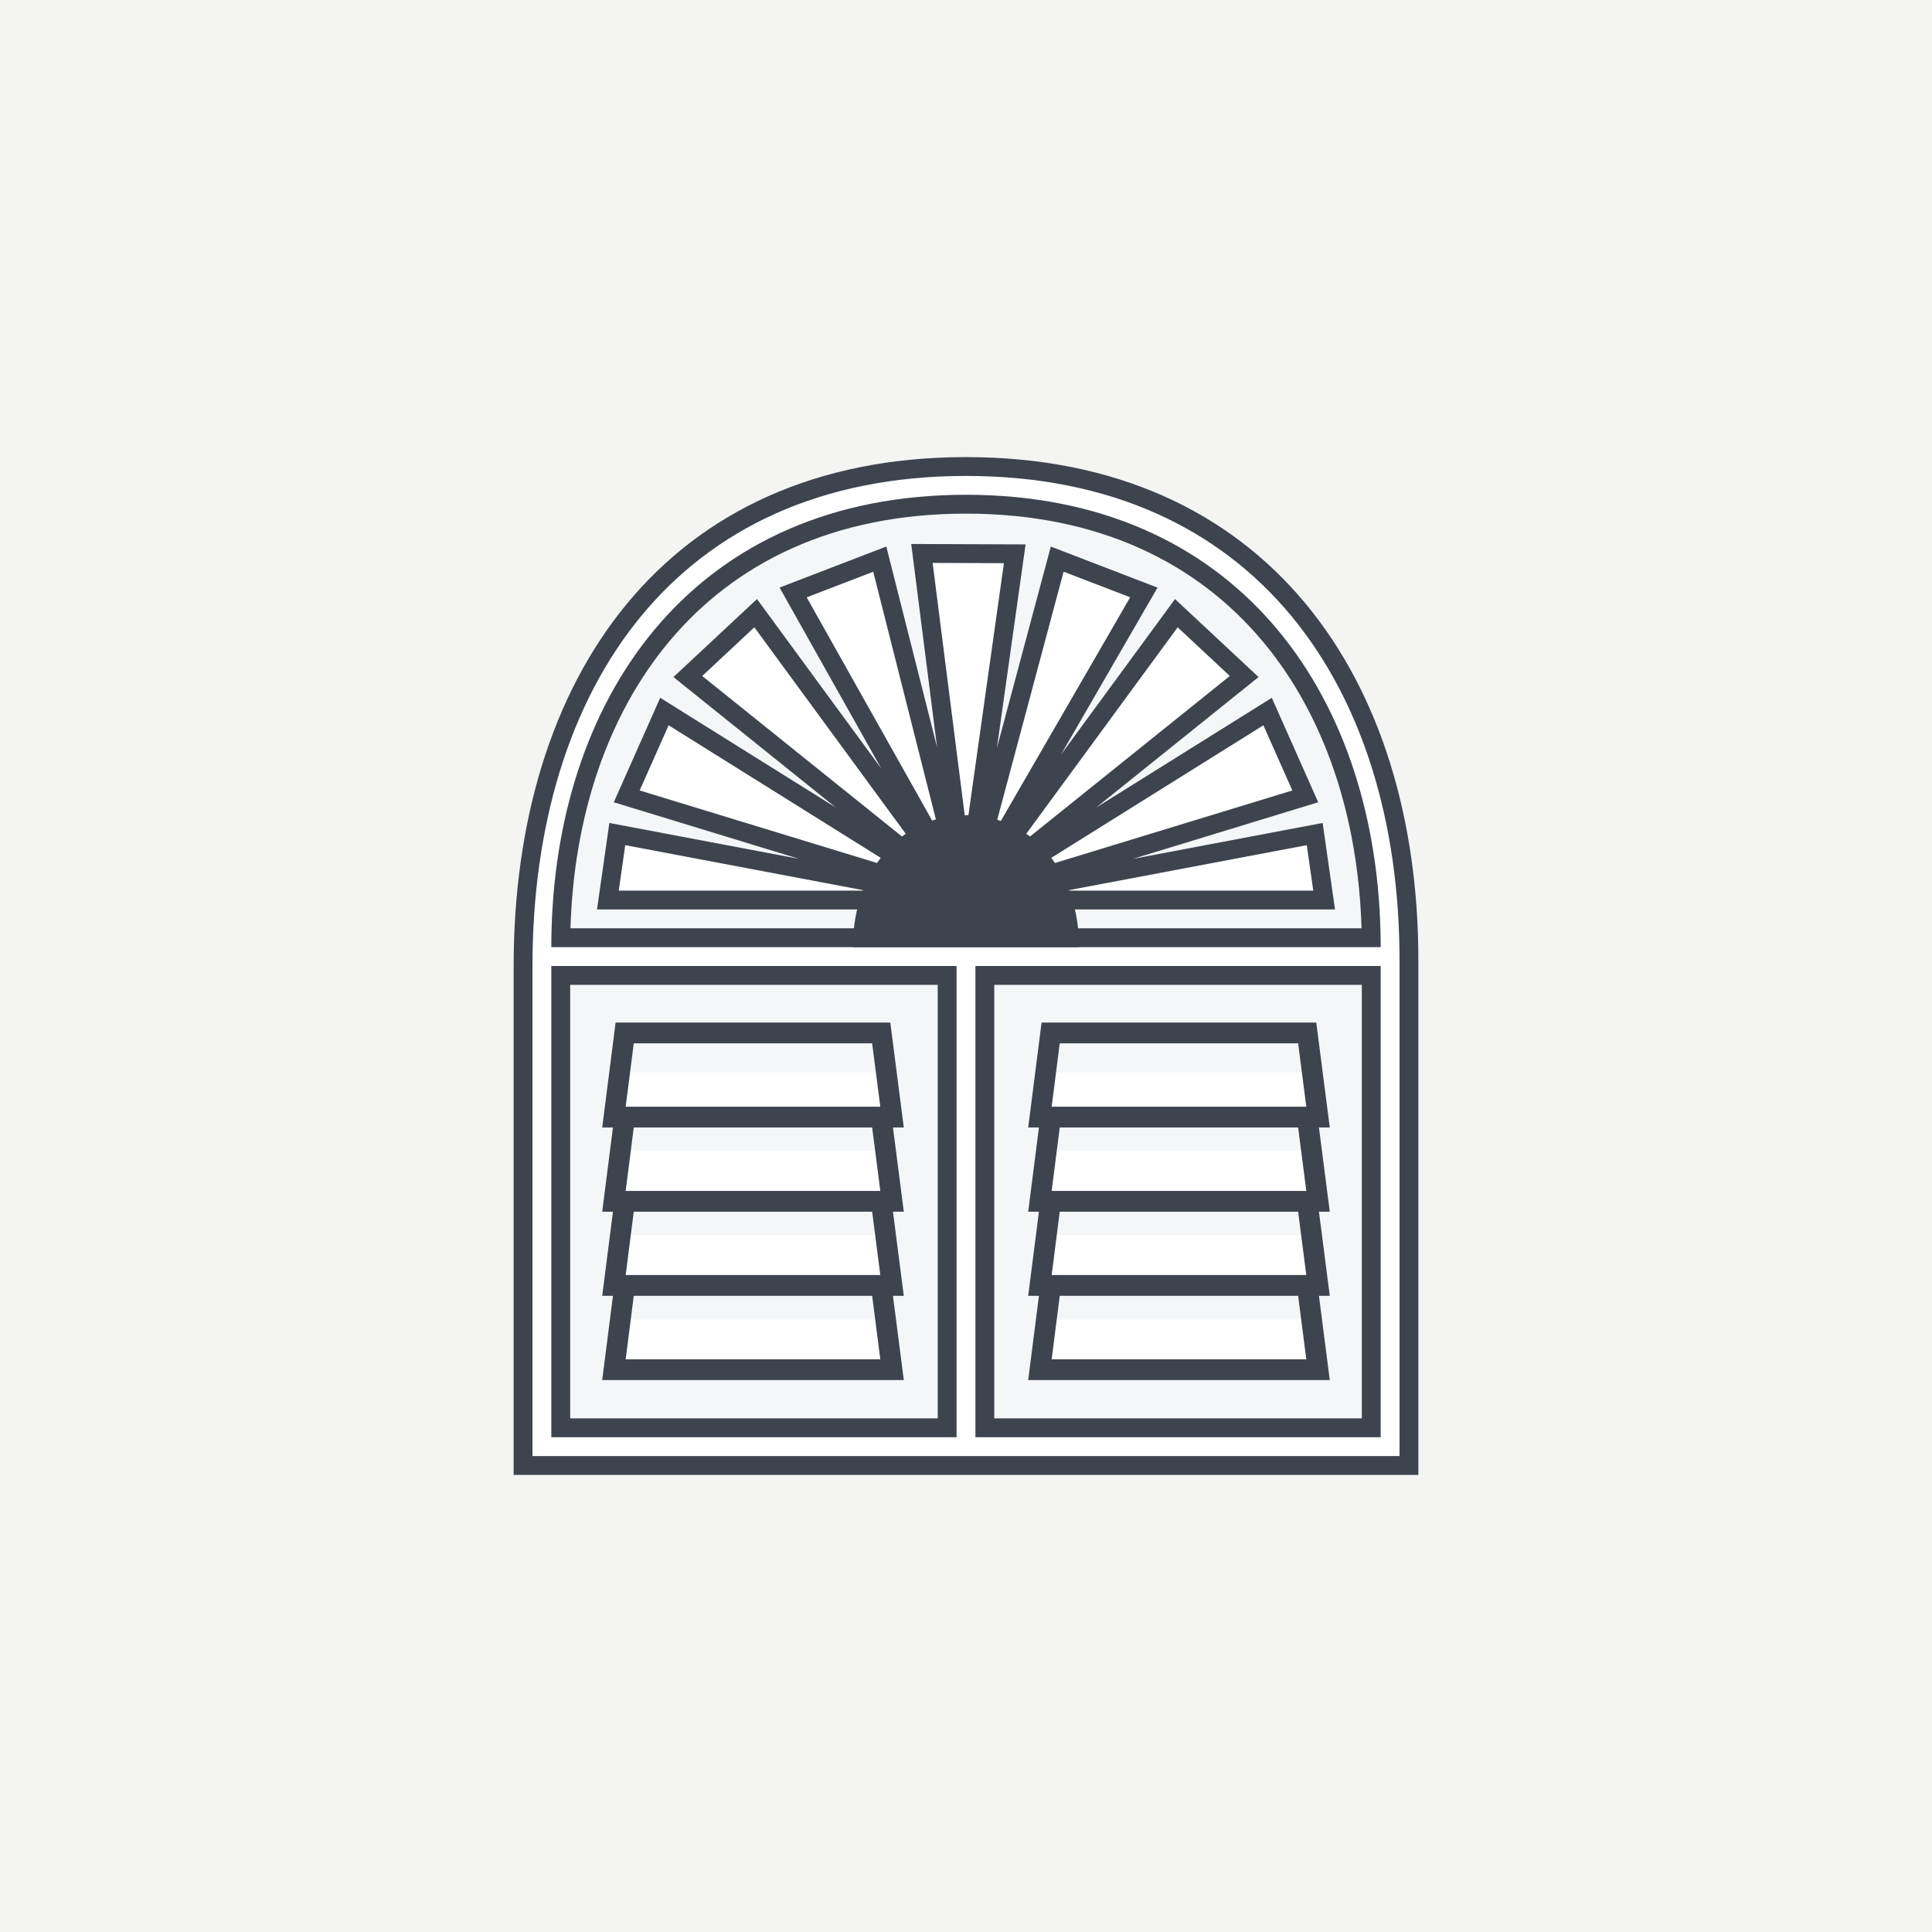
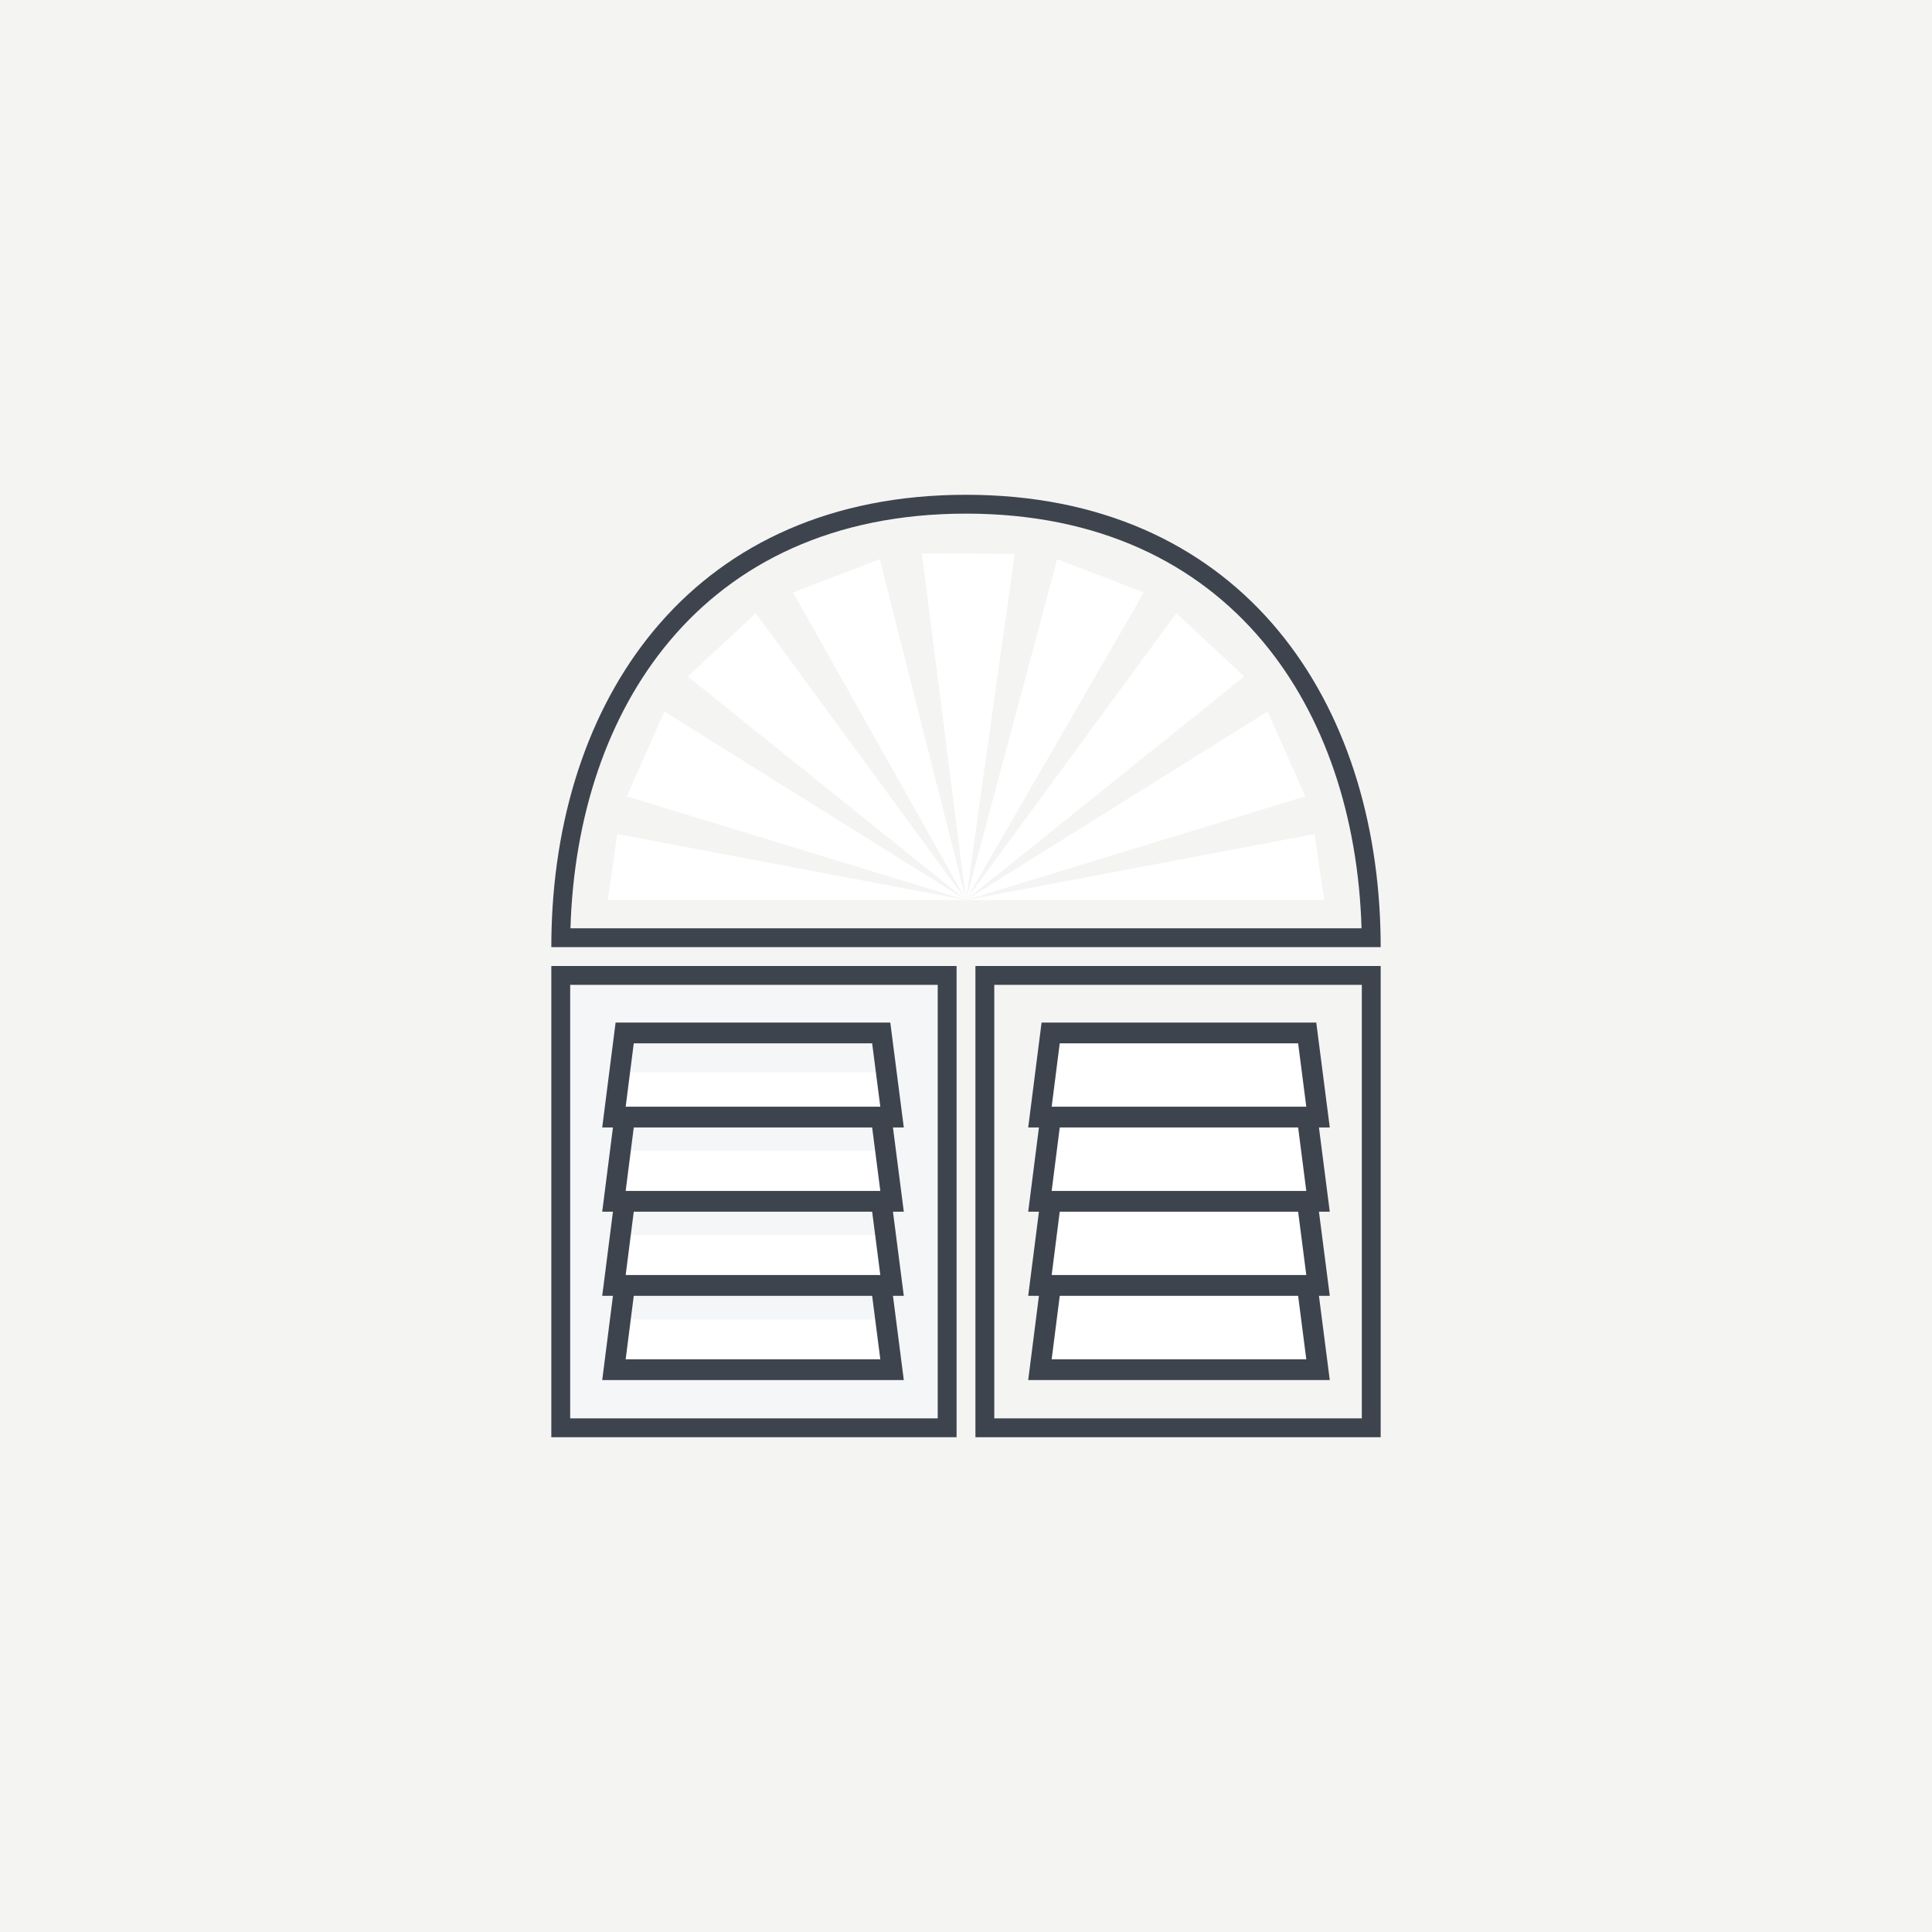
<svg xmlns="http://www.w3.org/2000/svg" width="164" height="164" viewBox="0 0 164 164" fill="none">
  <rect width="164" height="164" fill="#F4F4F3" />
-   <path d="M120.4 81.51C120.4 105.368 120.4 125.2 120.4 125.2H43.6C43.6 125.2 43.6 97.235 43.6 82C43.6 57.651 56.4 38.8 82 38.8C107.6 38.8 120.4 57.651 120.4 81.51Z" fill="white" />
-   <path d="M82 42C58.533 42 46.8 59.6 46.8 80.4H117.2C117.2 59.6 105.467 42 82 42Z" fill="#F4F6F7" />
  <path d="M81.2 122H46.8V82L81.2 82V122Z" fill="#F4F6F7" />
-   <path d="M117.2 122H82.8V82L117.2 82V122Z" fill="#F4F6F7" />
+   <path d="M117.2 122H82.8V82V122Z" fill="#F4F6F7" />
  <path fill-rule="evenodd" clip-rule="evenodd" d="M81.2 122H46.8V82L81.2 82V122ZM48.4 120.4V83.6L79.6 83.6V120.4H48.4Z" fill="#3E444E" />
  <path fill-rule="evenodd" clip-rule="evenodd" d="M82.8 122H117.2V82L82.8 82V122ZM84.4 83.6V120.4H115.6V83.6L84.4 83.6Z" fill="#3E444E" />
  <path fill-rule="evenodd" clip-rule="evenodd" d="M82 42C104.863 42 116.588 58.705 117.177 78.8C117.192 79.331 117.2 79.865 117.2 80.4H46.8C46.8 79.865 46.808 79.331 46.823 78.8C47.412 58.705 59.138 42 82 42ZM48.424 78.8C48.71 69.315 51.55 60.724 56.826 54.428C62.367 47.817 70.705 43.6 82 43.6C93.295 43.6 101.633 47.817 107.174 54.428C112.451 60.724 115.29 69.315 115.576 78.8H48.424Z" fill="#3E444E" />
-   <path fill-rule="evenodd" clip-rule="evenodd" d="M43.6 125.2H120.4V81.51C120.4 57.651 107.6 38.8 82 38.8C56.4 38.8 43.6 57.651 43.6 82L43.6 125.2ZM109.57 52.231C115.671 59.566 118.8 69.848 118.8 81.51V123.6H45.2L45.2 82C45.2 70.086 48.333 59.682 54.434 52.287C60.501 44.935 69.63 40.4 82 40.4C94.371 40.4 103.502 44.935 109.57 52.231Z" fill="#3E444E" />
  <path d="M51.6 116.184H75.6L74.665 109.033H75.6L74.665 101.892H75.6L74.665 94.742H75.6L74.665 87.6H52.526L51.6 94.742H52.526L51.6 101.892H52.526L51.6 109.033H52.526L51.6 116.184Z" fill="white" />
  <path d="M88.4 116.184H112.4L111.465 109.033H112.4L111.465 101.892H112.4L111.465 94.742H112.4L111.465 87.6H89.326L88.4 94.742H89.326L88.4 101.892H89.326L88.4 109.033H89.326L88.4 116.184Z" fill="white" />
  <path d="M86.137 47.009L78.258 46.979L82 76.4L74.68 47.463L67.326 50.291L82 76.4L64.146 52.05L58.387 57.428L82 76.4L56.4 60.4L53.2 67.6L82 76.4L52.4 70.8L51.6 76.4H82H112.4L111.6 70.8L82 76.4L110.8 67.6L107.6 60.4L82 76.4L105.613 57.428L99.855 52.05L82 76.4L97.096 50.291L89.742 47.463L82 76.4L86.137 47.009Z" fill="white" />
-   <path d="M110.92 109.469V112.003H89.056V109.469H110.92ZM110.92 102.31V104.843H89.056V102.31H110.92ZM110.92 95.142V97.675H89.056V95.142H110.92ZM110.797 88.459V91.019H89.091V88.459H110.797Z" fill="#F4F6F7" />
  <path d="M74.76 109.469V112.003H52.895V109.469H74.76ZM74.76 102.31V104.843H52.895V102.31H74.76ZM74.76 95.142V97.675H52.895V95.142H74.76ZM74.637 88.459V91.019H52.931V88.459H74.637Z" fill="#F4F6F7" />
  <path fill-rule="evenodd" clip-rule="evenodd" d="M88.416 86.8H111.733L112.88 95.707H111.96L112.88 102.857H111.96L112.88 109.999H111.96L112.88 117.149H87.28L88.191 109.999H87.28L88.191 102.857H87.28L88.191 95.707H87.28L88.416 86.8ZM89.272 93.942H110.886L110.194 88.566H89.957L89.272 93.942ZM89.958 95.707L89.272 101.092H110.886L110.194 95.707H89.958ZM89.957 102.857L89.272 108.233H110.886L110.194 102.857H89.957ZM89.958 109.999L89.272 115.384H110.886L110.194 109.999H89.958Z" fill="#3E444E" />
  <path fill-rule="evenodd" clip-rule="evenodd" d="M52.256 86.8H75.573L76.72 95.707H75.8L76.72 102.857H75.8L76.72 109.999H75.8L76.72 117.149H51.12L52.031 109.999H51.12L52.031 102.857H51.12L52.031 95.707H51.12L52.256 86.8ZM53.112 93.942H74.726L74.034 88.566H53.797L53.112 93.942ZM53.798 95.707L53.111 101.092H74.726L74.034 95.707H53.798ZM53.797 102.857L53.112 108.233H74.726L74.034 102.857H53.797ZM53.798 109.999L53.111 115.384H74.726L74.034 109.999H53.798Z" fill="#3E444E" />
-   <path fill-rule="evenodd" clip-rule="evenodd" d="M84.624 63.496L87.057 46.213L77.35 46.176L79.544 63.429L75.234 46.392L66.175 49.877L74.813 65.246L64.258 50.851L57.166 57.473L70.964 68.559L56.043 59.234L52.102 68.101L67.816 72.903L51.727 69.859L50.678 77.2H72.756C72.636 77.717 72.546 78.251 72.486 78.8L72.481 78.85L72.472 78.931C72.424 79.41 72.4 79.9 72.4 80.4H91.6C91.6 79.855 91.571 79.32 91.514 78.8C91.488 78.558 91.456 78.318 91.417 78.081C91.369 77.783 91.311 77.489 91.245 77.2H113.323L112.274 69.859L96.184 72.903L111.898 68.101L107.957 59.234L93.036 68.559L106.834 57.473L99.742 50.851L90.069 64.043L98.257 49.881L89.199 46.397L84.624 63.496ZM84.96 69.683C84.858 69.648 84.755 69.615 84.652 69.584L90.285 48.529L95.935 50.702L84.96 69.683ZM89.552 73.256C89.451 73.107 89.346 72.962 89.238 72.82L107.243 61.567L109.702 67.099L89.552 73.256ZM104.393 57.382L87.435 71.007C87.33 70.928 87.224 70.851 87.116 70.776L99.967 53.25L104.393 57.382ZM85.217 47.806L82.205 69.202C82.137 69.201 82.069 69.2 82 69.2C81.964 69.2 81.927 69.2 81.891 69.201L79.167 47.783L85.217 47.806ZM79.444 69.556L74.125 48.533L68.476 50.706L79.126 69.654C79.231 69.62 79.337 69.587 79.444 69.556ZM64.033 53.25L76.884 70.776C76.776 70.851 76.67 70.928 76.566 71.007L59.608 57.382L64.033 53.25ZM74.762 72.82L56.757 61.567L54.298 67.099L74.448 73.256C74.55 73.108 74.654 72.962 74.762 72.82ZM90.746 75.56L90.762 75.6H111.478L110.927 71.742L90.746 75.56ZM73.254 75.56L53.074 71.742L52.523 75.6H73.238L73.254 75.56Z" fill="#3E444E" />
</svg>